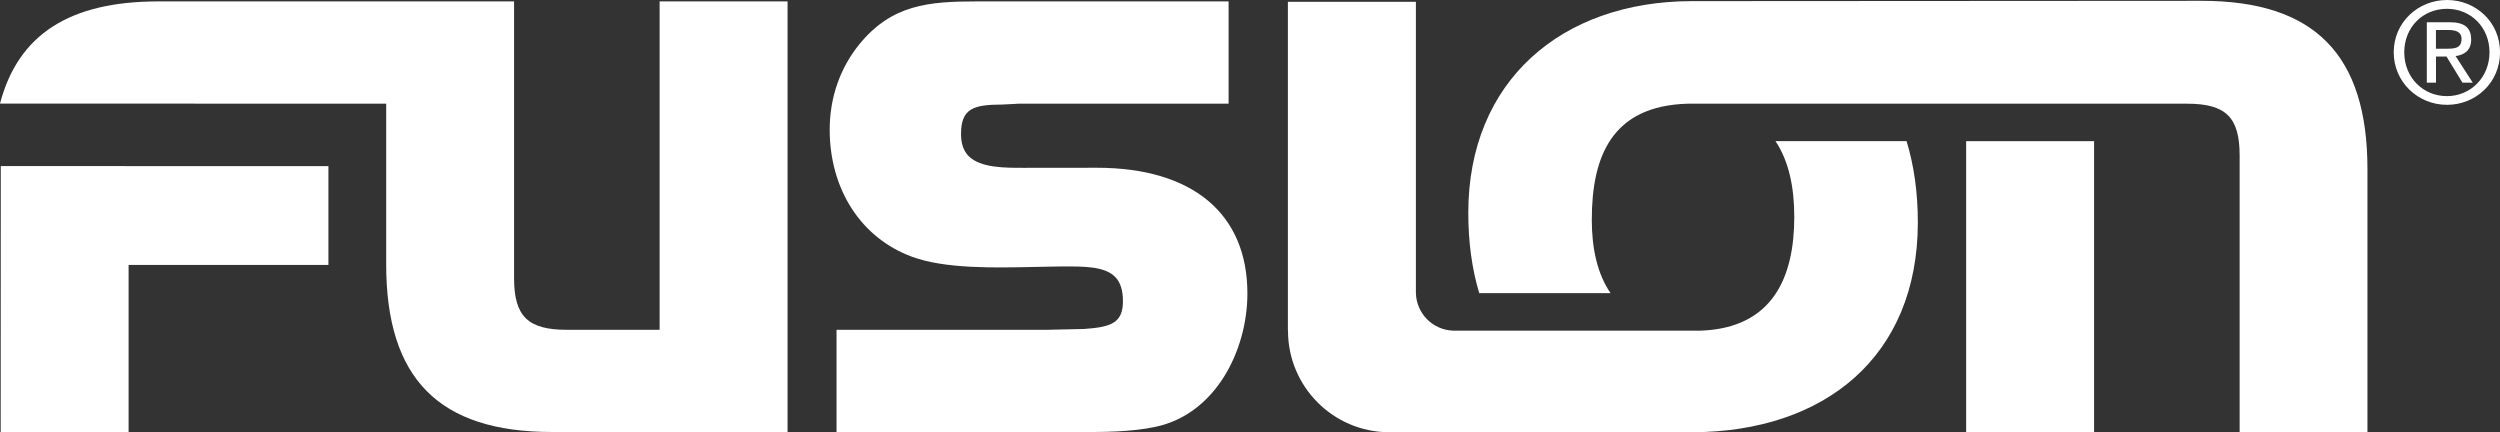
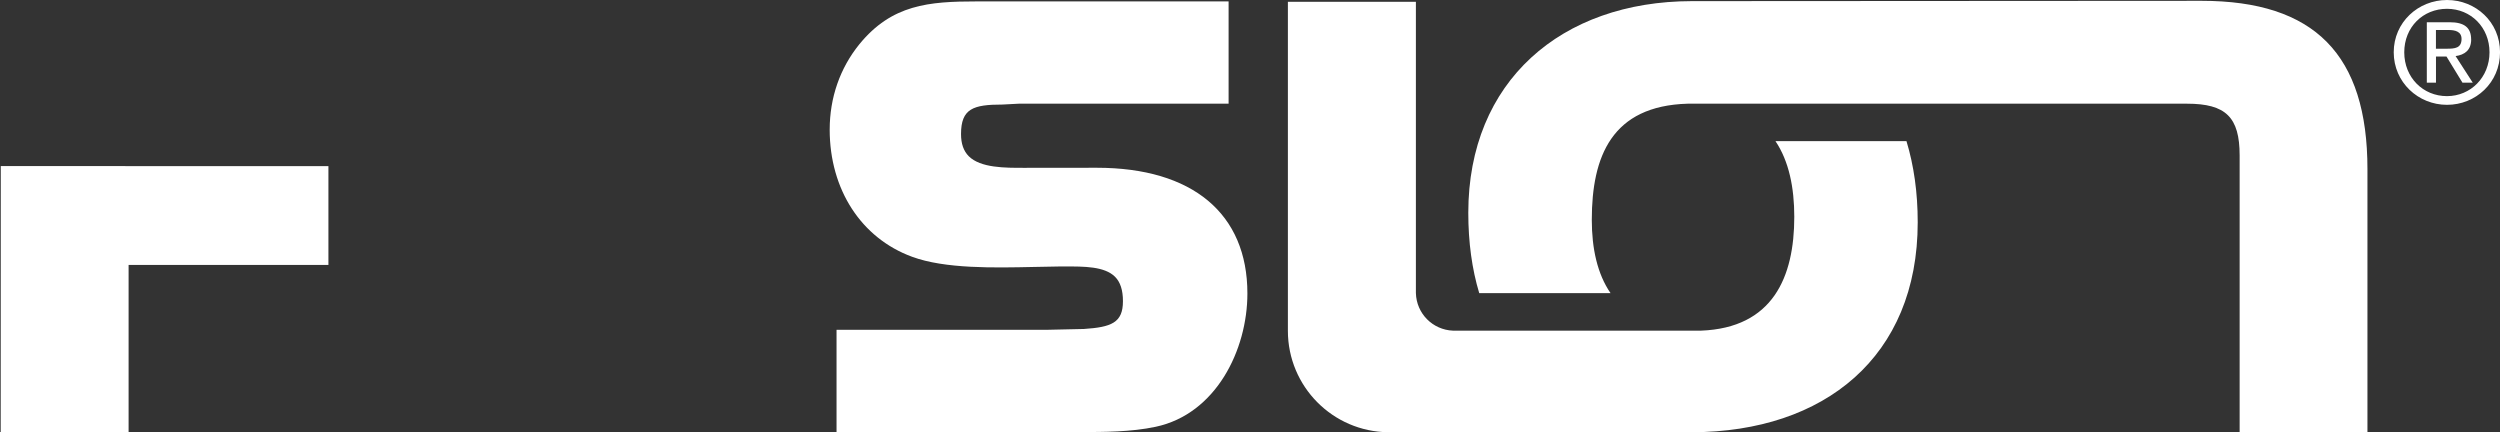
<svg xmlns="http://www.w3.org/2000/svg" id="Layer_2" viewBox="0 0 638.43 110.38">
  <rect x="0" y="0" width="638.43" height="110.38" fill="#333333" stroke="none" />
  <defs>
    <style>.cls-1{fill:#fff;stroke-width:0px;}</style>
  </defs>
  <g id="Layer_1-2">
    <path class="cls-1" d="m631.06,10.06c0-3.04-1.79-4.38-5.47-4.38h-5.85v15.43h2.34v-6.68h2.68l4.08,6.68h2.63l-4.38-6.79c2.28-.31,3.98-1.49,3.98-4.26Zm-8.99,2.38v-4.78h3.19c1.65,0,3.35.36,3.35,2.28,0,2.37-1.75,2.5-3.75,2.5h-2.78Z" />
    <path class="cls-1" d="m624.89,0c-7.35,0-13.6,5.68-13.6,13.35s6.25,13.42,13.6,13.42,13.55-5.67,13.55-13.42-6.23-13.35-13.55-13.35Zm0,24.55c-6.12,0-10.91-4.75-10.91-11.19s4.78-11.11,10.91-11.11,10.86,4.77,10.86,11.11-4.78,11.19-10.86,11.19Z" />
    <path class="cls-1" d="m232.89,65.56c-12.95-4.76-21.01-17.16-21.01-32.45,0-8.18,2.64-15.73,7.6-21.84C227.76,1.16,237.14.36,249.47.36h64.28v26.12h-53.57s-4.2.22-4.2.22c-7.44,0-10.56,1.03-10.56,7.53,0,2.48.65,4.33,1.98,5.67,3.01,2.99,9.22,2.97,14.18,2.96l18.52-.02c24.43,0,38.45,11.71,38.45,32.1,0,14.45-8.04,30.78-23.43,34.05-6.29,1.34-13.27,1.34-19.39,1.34h-62.1v-26.11h53.79q9.33-.2,9.4-.21c7-.47,9.95-1.59,9.95-7.09,0-2.85-.67-4.88-2.02-6.24-2.68-2.67-7.89-2.65-12.94-2.63h-1.32s-6.45.12-6.45.12c-10.12.22-22.72.51-31.15-2.61Z" />
    <polygon class="cls-1" points=".2 42.41 .18 110.33 32.84 110.33 32.84 67.65 83.87 67.65 83.87 42.43 .2 42.41" />
-     <path class="cls-1" d="m168.45.36v83.86h-23.73c-9.92,0-13.44-3.44-13.44-13.2V.36H40.44C17.79.36,4.64,8.79,0,26.45l98.62.03v41c0,29.24,13.47,42.84,42.37,42.84h60.13V.36h-32.67Z" />
-     <rect class="cls-1" x="502.1" y="36.05" width="32.67" height="74.28" />
    <path class="cls-1" d="m562.21.21l-130.19.08h0c-33.31.05-57.06,20.46-57.06,54.04,0,7.56.95,14.41,2.79,20.52h33.53c-3.36-4.9-4.78-11.36-4.78-18.7,0-16.21,5.1-29.12,24.49-29.67h127.5c9.92,0,13.45,3.44,13.45,13.21v70.64h32.64V43.2c0-29.22-13.46-42.99-42.39-42.99Z" />
-     <path class="cls-1" d="m453.41,36.05c3.44,5.12,4.8,11.87,4.8,19.32,0,15.36-5.45,28.38-23.85,29.07h-63.28c-5.2-.19-9.37-4.37-9.5-9.61V.46h-32.69v83.96h.03v.06c0,14.22,11.46,25.76,25.62,25.9h77.63c33.7-.1,57.59-19.21,57.59-53.61,0-7.62-.99-14.53-2.87-20.72h-33.47Z" />
+     <path class="cls-1" d="m453.41,36.05c3.44,5.12,4.8,11.87,4.8,19.32,0,15.36-5.45,28.38-23.85,29.07h-63.28c-5.2-.19-9.37-4.37-9.5-9.61V.46h-32.69v83.96v.06c0,14.22,11.46,25.76,25.62,25.9h77.63c33.7-.1,57.59-19.21,57.59-53.61,0-7.62-.99-14.53-2.87-20.72h-33.47Z" />
  </g>
</svg>